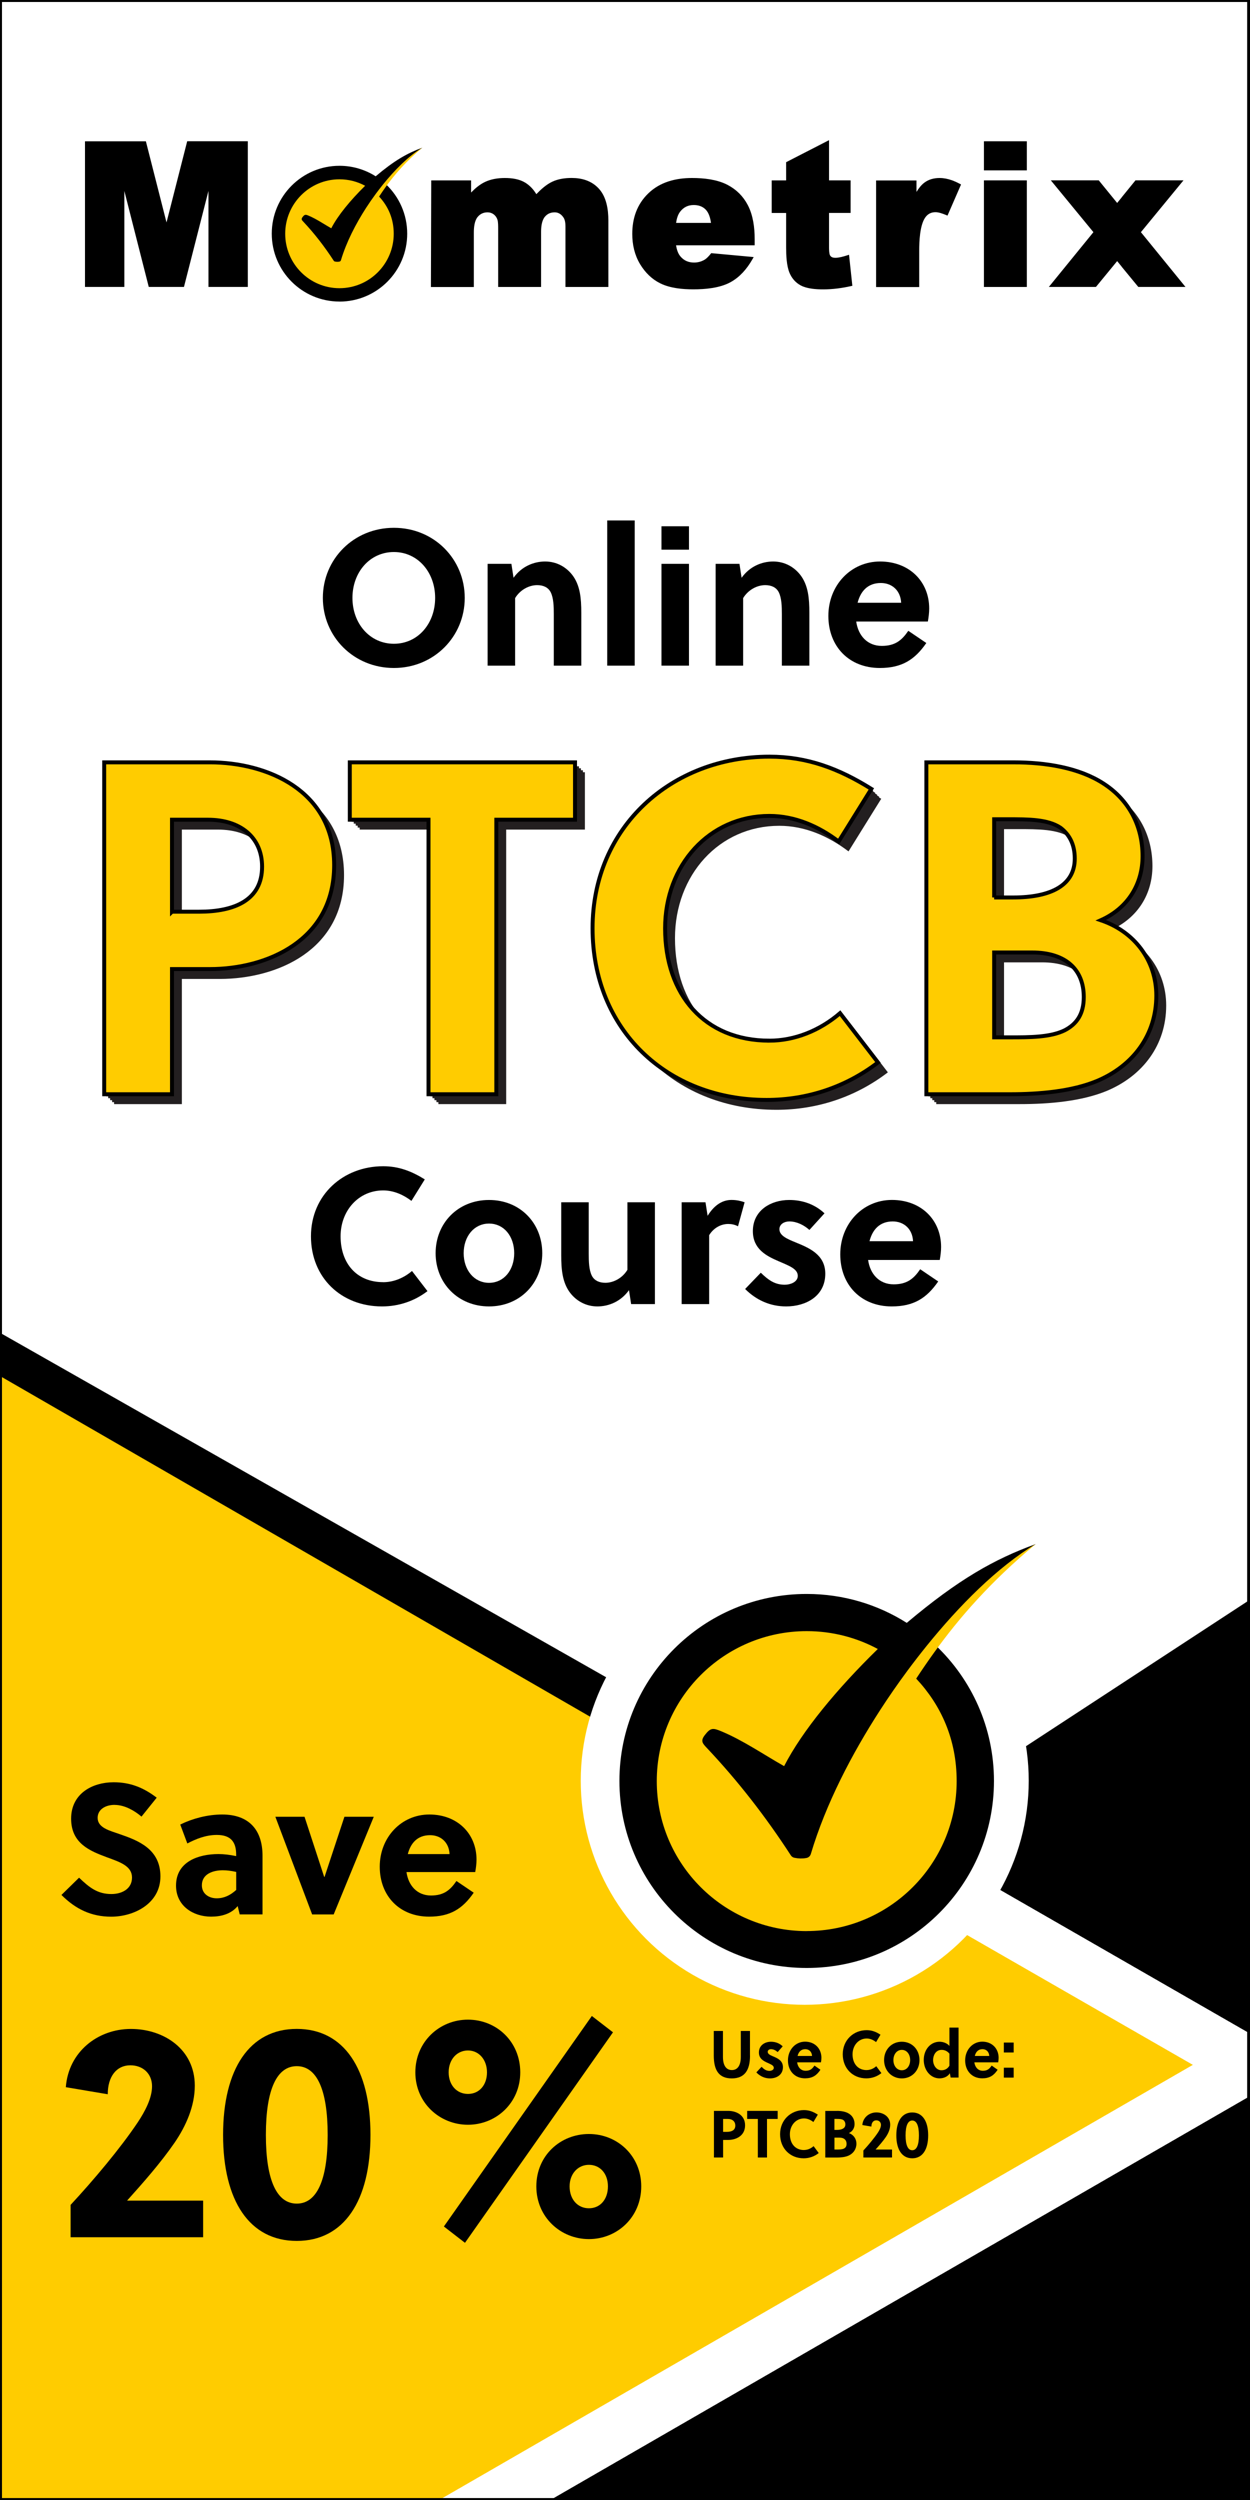
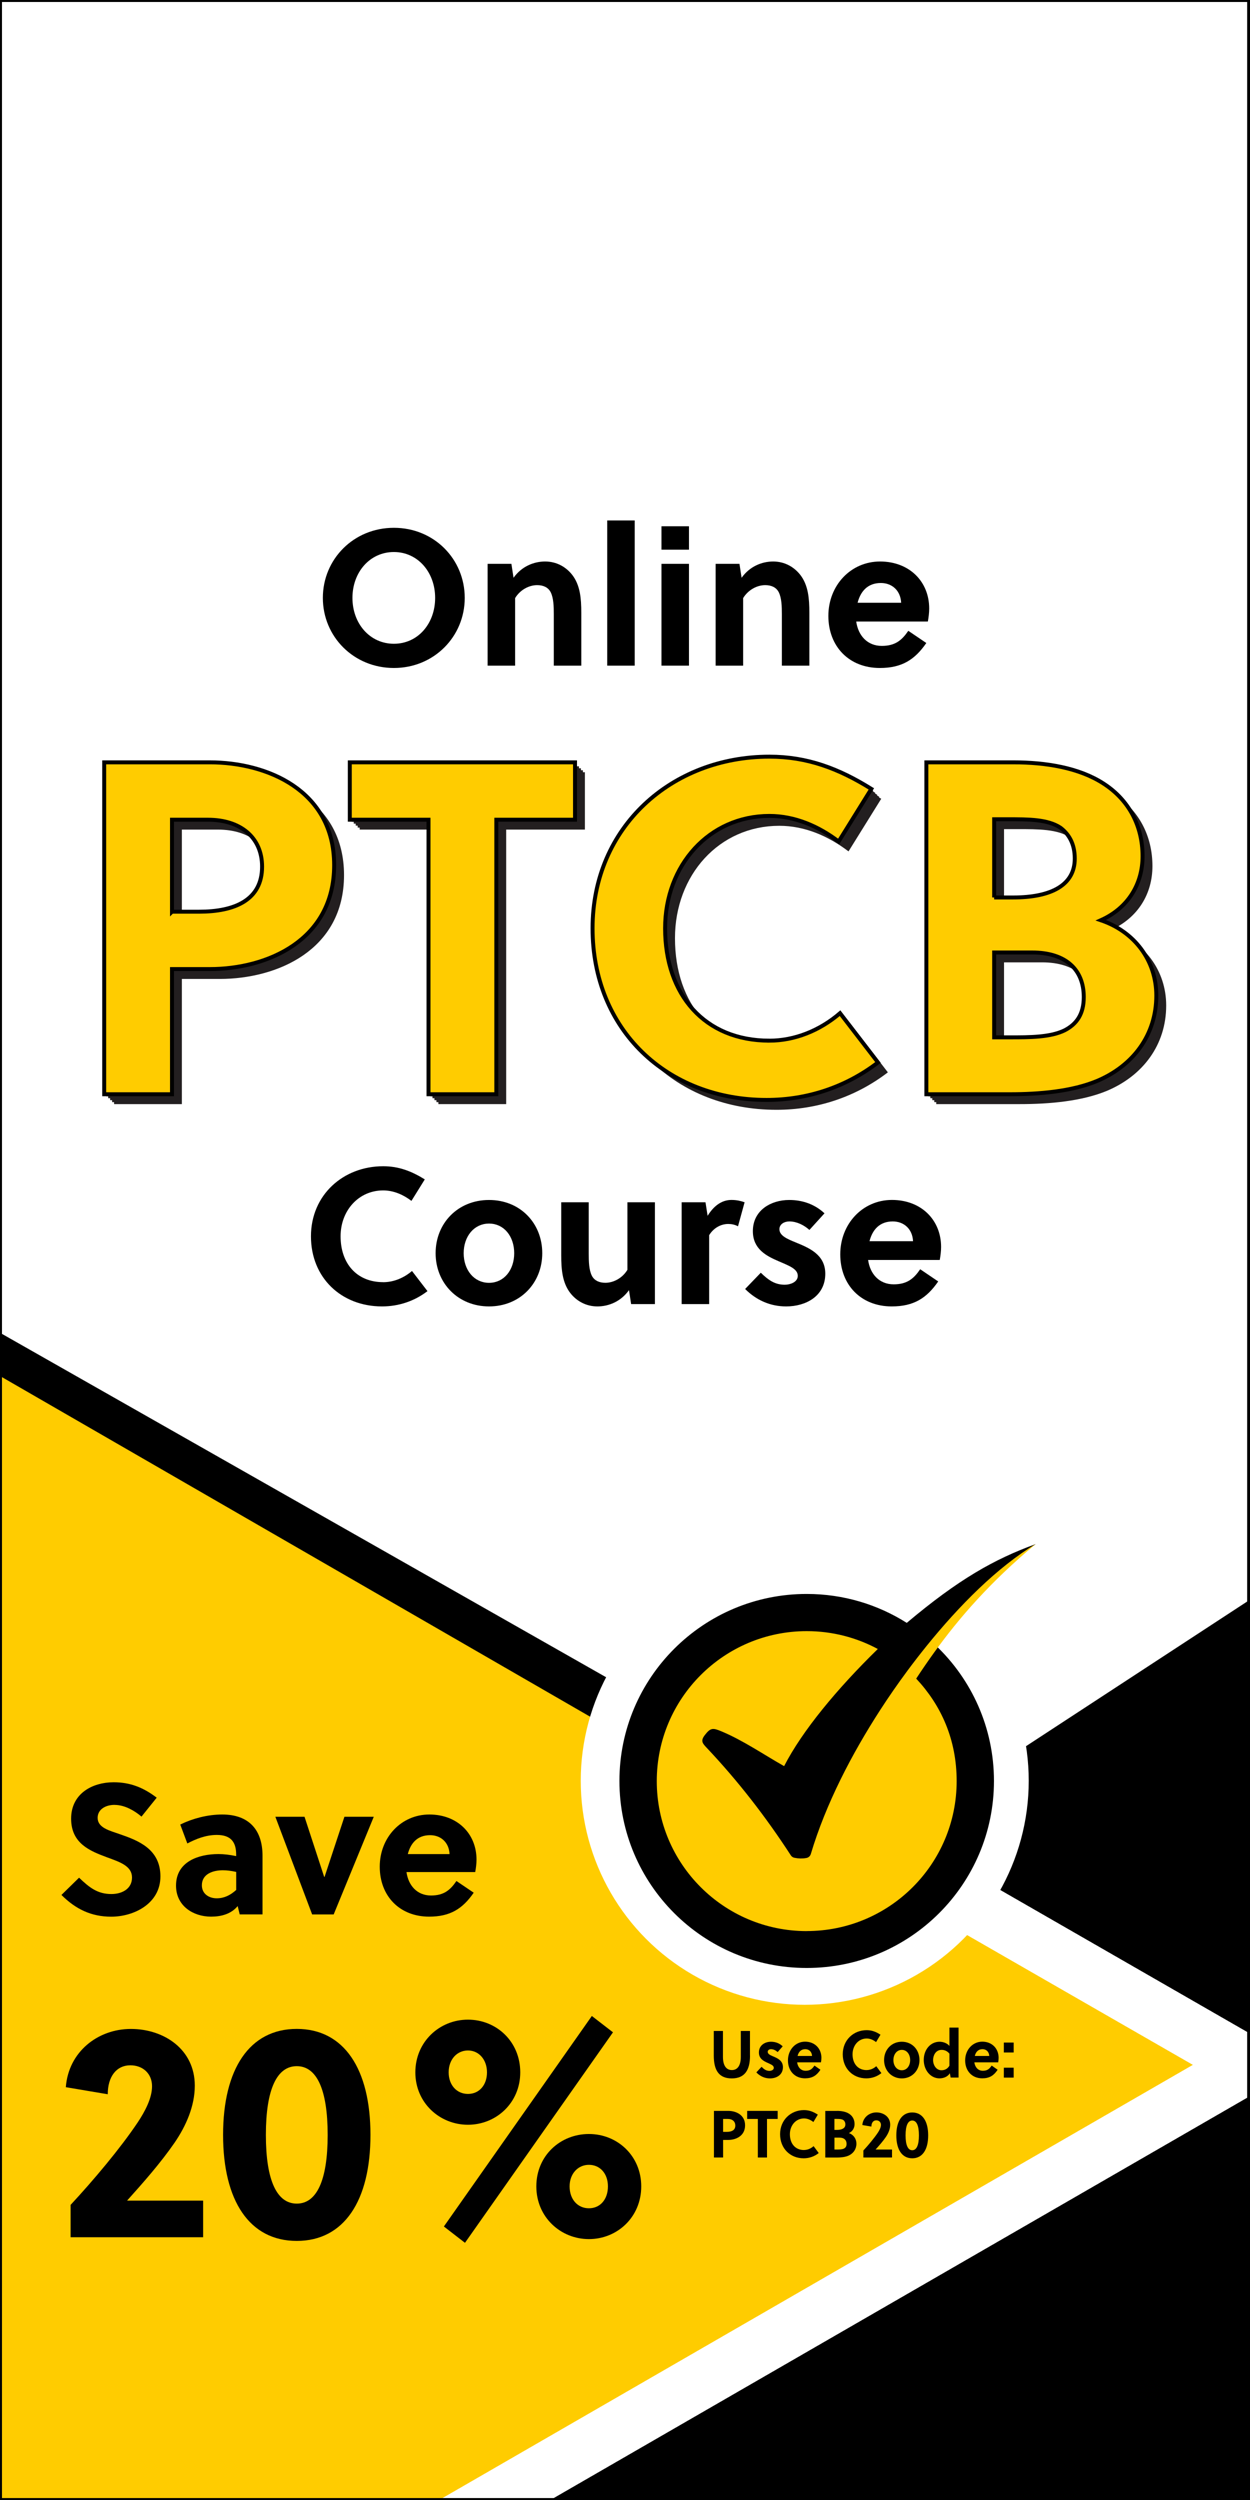
<svg xmlns="http://www.w3.org/2000/svg" viewBox="0 0 316.36 632.73">
  <rect x="0" y="0" width="316.36" height="632.73" fill="#808080" stroke="none" />
  <defs>
    <style>.cls-1{fill:#fff;}.cls-2{stroke:#000;}.cls-2,.cls-3,.cls-4{fill:none;}.cls-2,.cls-4{stroke-miterlimit:10;}.cls-5{clip-path:url(#clippath-2);}.cls-6{clip-path:url(#clippath-1);}.cls-7,.cls-8{fill:#fc0;}.cls-7,.cls-9{fill-rule:evenodd;}.cls-10{clip-path:url(#clippath);}.cls-11{fill:#231f20;}.cls-4{stroke:#fff;stroke-width:14px;}</style>
    <clipPath id="clippath">
      <rect class="cls-3" x=".07" width="316.14" height="632.73" />
    </clipPath>
    <clipPath id="clippath-1">
-       <rect class="cls-3" x="14.04" y="27.06" width="288.29" height="57.66" />
-     </clipPath>
+       </clipPath>
    <clipPath id="clippath-2">
      <rect class="cls-3" x="14.04" y="27.06" width="288.29" height="57.66" />
    </clipPath>
  </defs>
  <g id="Layer_4">
    <rect class="cls-1" width="316.14" height="632.73" />
  </g>
  <g id="Layer_3">
    <g class="cls-10">
      <g class="cls-6">
        <g class="cls-5">
          <path class="cls-9" d="M179.94,56.41c-.16-1.2-.53-2.56-1.37-3.4-.82-.82-1.86-1.12-3.01-1.12-1.44,0-2.58,.57-3.45,1.72-.58,.76-.86,1.83-1,2.8h8.82Zm-60.7-7.69c.99-1.04,2.13-1.99,3.4-2.62,1.59-.78,3.38-1.05,5.13-1.05s3.64,.25,5.15,1.17c1.19,.73,2.11,1.74,2.82,2.92,1.14-1.2,2.52-2.43,3.98-3.13,1.53-.73,3.27-.97,4.95-.97,2.59,0,5.02,.7,6.83,2.64,1.99,2.12,2.47,5.31,2.47,8.11v16.84h-10.86v-15.35c0-.75-.09-1.74-.6-2.37-.53-.72-1.21-1.17-2.12-1.17-1,0-1.84,.34-2.49,1.12-.81,.97-.96,2.61-.96,3.82v13.95h-10.86v-14.82c0-.59,0-1.64-.18-2.2-.18-.55-.49-1.01-.95-1.36-.46-.35-.99-.51-1.56-.51-1,0-1.83,.37-2.48,1.14-.85,1-.99,2.73-.99,3.99v13.77h-10.86l.08-26.98h10.09v3.07Zm51.86,13.36c.16,1,.47,2.09,1.13,2.84,.9,1.06,2.05,1.53,3.43,1.53,.92,0,1.78-.22,2.58-.67,.61-.34,1.18-.98,1.61-1.52l.15-.19,10.75,.99-.35,.61c-1.36,2.37-3.17,4.5-5.61,5.8-2.7,1.45-6.33,1.76-9.34,1.76-2.72,0-5.85-.29-8.33-1.51-2.17-1.07-3.83-2.75-5.09-4.81-1.43-2.35-2.01-4.99-2.01-7.72,0-3.94,1.19-7.47,4.04-10.23,3.01-2.92,6.99-3.91,11.08-3.91,2.97,0,6.34,.35,9.01,1.75,2.23,1.17,3.94,2.87,5.11,5.11,1.35,2.58,1.74,5.71,1.74,8.59v1.58h-19.91Zm38.72-16.43h5.46v8.24h-5.46v8.78c0,.46,.02,1.57,.26,1.97,.28,.49,.8,.61,1.33,.61,.93,0,2.08-.33,2.95-.61l.52-.17,.84,7.86-.39,.09c-2.29,.51-4.64,.82-6.99,.82-1.77,0-4.11-.15-5.7-1.01-1.29-.7-2.22-1.77-2.8-3.12-.78-1.8-.88-4.55-.88-6.49v-8.72h-3.65v-8.24h3.65v-4.61l10.86-5.58v10.19Zm22.12,2.94c.57-.93,1.26-1.83,2.07-2.41,1.12-.82,2.43-1.13,3.8-1.13,1.06,0,2.1,.22,3.1,.57l.3,.11h0c.56,.22,1.11,.47,1.65,.76l.37,.2-3.43,7.88-.41-.17c-.75-.31-1.8-.7-2.62-.7-1.15,0-2.02,.47-2.66,1.43-1.32,1.98-1.47,6.01-1.47,8.31v9.21h-10.91v-26.98h10.22v2.94Zm17.08-2.94h10.86v26.98h-10.86v-26.98Zm0-9.9h10.86v7.37h-10.86v-7.37Zm33.71,15.63l1.18-1.45v-.02l3.47-4.27h12.15l-10.78,13.12,11.28,13.86h-11.94l-4.18-5.08v-.02l-1.17-1.44-5.37,6.54h-11.92l11.28-13.86-10.78-13.12h12.13l4.67,5.74Zm-240.58,4.89l5.23-20.53h15.34v36.88h-9.96v-24.31l-6.2,24.31h-8.91l-6.18-24.3v24.3h-9.96V35.76h15.41l5.22,20.53Z" />
          <path class="cls-9" d="M85.92,76.33c9.46,0,17.14-7.69,17.14-17.18,0-4.91-2.05-9.34-5.34-12.47,2.75-4.05,6.74-7.57,9.16-9.3-3.81,1.39-7.08,3.25-11.8,7.24-2.65-1.68-5.79-2.66-9.16-2.66-9.46,0-17.14,7.69-17.14,17.18s7.67,17.18,17.14,17.18" />
          <path class="cls-7" d="M85.92,72.94c3.79,0,7.22-1.54,9.71-4.04,2.48-2.49,4.02-5.94,4.02-9.74s-1.41-6.95-3.7-9.41h0c.52-.79,1.06-1.59,1.63-2.39,2.3-3.21,5.16-6.5,9.3-9.98-3.52,2.13-7.02,5.68-9.97,9.34-.6,.75-1.18,1.51-1.74,2.25h0c-.92,1.25-1.77,2.48-2.52,3.64-2.6,4.04-4.98,8.62-6.36,13.24-.06,.2-.21,.33-.42,.37-.36,.06-.73,.05-1.09-.02-.14-.03-.25-.11-.33-.23-2.28-3.52-4.82-6.81-7.69-9.87-.37-.39-.6-.62-.19-1.16,.54-.7,.75-.69,1.55-.35,1.97,.83,3.84,2.12,5.72,3.19,1.66-3.25,4.88-7.14,8.57-10.76-1.93-1.05-4.15-1.64-6.5-1.64-3.79,0-7.22,1.54-9.71,4.04-2.48,2.49-4.02,5.94-4.02,9.74s1.54,7.25,4.02,9.74c2.48,2.49,5.92,4.04,9.71,4.04" />
        </g>
      </g>
      <polygon class="cls-9" points="326.15 522.67 -73.35 749.72 -73.35 295.62 326.15 522.67" />
      <polygon class="cls-9" points="378.68 759.4 40.24 585.47 354.93 379.63 378.68 759.4" />
      <polygon class="cls-7" points="302.11 522.67 -73.35 739.44 -73.35 305.9 302.11 522.67" />
      <circle class="cls-1" cx="203.67" cy="450.7" r="56.69" />
      <line class="cls-4" x1="244.2" y1="481.3" x2="316.14" y2="522.67" />
      <line class="cls-4" x1="97.09" y1="648.96" x2="327.13" y2="516.15" />
      <g>
        <path d="M99.69,169.06c-10.19,0-17.98-7.94-17.98-17.74s7.79-17.74,17.98-17.74,17.93,7.94,17.93,17.74-7.79,17.74-17.93,17.74Zm0-29.35c-6.08,0-10.49,5.1-10.49,11.61s4.41,11.61,10.49,11.61,10.44-5.1,10.44-11.61-4.41-11.61-10.44-11.61Z" />
        <path d="M129.43,142.7l.54,3.53c2.06-2.89,5.14-4.12,7.99-4.12s5.24,1.32,6.86,3.38c2.01,2.6,2.3,5.93,2.3,9.6v13.38h-6.96v-13.03c0-1.91-.05-4.07-.78-5.54-.64-1.27-1.91-1.81-3.43-1.81-2.06,0-4.31,1.18-5.58,3.28v17.1h-6.96v-25.77h6.03Z" />
        <path d="M160.64,168.47h-6.96v-36.75h6.96v36.75Z" />
        <path d="M167.41,139.12v-5.93h6.96v5.93h-6.96Zm0,29.35v-25.77h6.96v25.77h-6.96Z" />
        <path d="M187.15,142.7l.54,3.53c2.06-2.89,5.14-4.12,7.99-4.12s5.24,1.32,6.86,3.38c2.01,2.6,2.3,5.93,2.3,9.6v13.38h-6.96v-13.03c0-1.91-.05-4.07-.78-5.54-.64-1.27-1.91-1.81-3.43-1.81-2.06,0-4.31,1.18-5.59,3.28v17.1h-6.96v-25.77h6.03Z" />
        <path d="M216.7,157.3c.49,3.53,2.79,6.17,6.47,6.17,3.33,0,5.05-1.37,6.71-3.82l4.56,3.09c-2.94,4.26-6.22,6.32-11.76,6.32-7.79,0-13.03-5.44-13.03-13.18s5.68-13.77,13.08-13.77,12.44,5.05,12.44,11.91c0,1.03-.15,2.25-.34,3.28h-18.13Zm11.37-4.75c-.15-3.09-2.3-5-5.14-5-3.33,0-5.14,2.11-5.88,5h11.02Z" />
      </g>
      <line class="cls-4" x1="244.2" y1="481.3" x2="316.14" y2="522.67" />
      <line class="cls-4" x1="97.09" y1="648.96" x2="327.13" y2="516.15" />
      <g>
        <path d="M96.97,324.51c2.6,0,5.19-1.03,7.3-2.84l3.92,5.1c-3.33,2.55-7.3,3.87-11.51,3.87-10.29,0-17.98-7.25-17.98-17.74s8.18-17.74,18.28-17.74c3.92,0,7.15,1.23,10.53,3.33l-3.38,5.44c-2.06-1.57-4.51-2.65-7.15-2.65-6.22,0-10.78,5.1-10.78,11.61,0,6.86,4.07,11.61,10.78,11.61Z" />
        <path d="M137.24,317.17c0,7.59-5.63,13.47-13.47,13.47s-13.52-5.88-13.52-13.47,5.63-13.47,13.52-13.47,13.47,5.88,13.47,13.47Zm-13.47-7.5c-3.82,0-6.42,3.28-6.42,7.5s2.6,7.5,6.42,7.5,6.37-3.28,6.37-7.5-2.55-7.5-6.37-7.5Z" />
        <path d="M159.73,330.05l-.54-3.53c-2.06,2.89-5.14,4.12-7.99,4.12s-5.24-1.32-6.86-3.38c-2.01-2.6-2.3-5.93-2.3-9.6v-13.38h6.96v13.03c0,1.91,.05,4.07,.78,5.54,.64,1.27,1.91,1.81,3.43,1.81,2.06,0,4.31-1.18,5.58-3.28v-17.1h6.96v25.77h-6.03Z" />
        <path d="M179.09,307.71c1.47-2.4,3.48-4.02,6.03-4.02,1.27,0,2.4,.25,3.33,.59l-1.67,6.08c-.74-.39-1.57-.59-2.45-.59-2.01,0-3.82,1.13-4.85,2.84v17.44h-6.96v-25.77h6.03l.54,3.43Z" />
        <path d="M204.86,311.29c-1.32-1.18-3.14-2.16-5.1-2.16-1.32,0-2.5,.74-2.5,1.96,0,1.62,1.91,2.45,4.07,3.33,3.33,1.37,7.54,3.04,7.54,7.94,0,5.68-4.9,8.28-9.9,8.28-4.02,0-7.54-1.57-10.39-4.41l3.97-4.12c1.96,1.91,3.58,3.04,6.08,3.04,1.42,0,3.28-.69,3.28-2.25,0-1.81-2.35-2.6-4.9-3.72-3.09-1.32-6.47-3.09-6.47-7.59,0-5.24,4.51-7.89,9.21-7.89,3.43,0,6.52,1.13,8.92,3.38l-3.82,4.21Z" />
        <path d="M219.71,318.88c.49,3.53,2.79,6.17,6.47,6.17,3.33,0,5.05-1.37,6.71-3.82l4.56,3.09c-2.94,4.26-6.22,6.32-11.76,6.32-7.79,0-13.03-5.44-13.03-13.18s5.68-13.77,13.08-13.77,12.44,5.05,12.44,11.91c0,1.03-.15,2.25-.34,3.28h-18.13Zm11.37-4.75c-.15-3.09-2.3-5-5.14-5-3.33,0-5.14,2.11-5.88,5h11.02Z" />
      </g>
      <line class="cls-4" x1="244.2" y1="481.3" x2="316.14" y2="522.67" />
      <line class="cls-4" x1="97.09" y1="648.96" x2="327.13" y2="516.15" />
      <g>
        <path d="M28.99,456.79c-2.26,0-4.28,1.13-4.28,3.29,0,2.54,3.1,3.24,5.64,4.14,4.65,1.6,10.25,3.76,10.25,10.67s-6.72,10.2-12.45,10.2c-5.08,0-9.02-1.93-12.6-5.5l4.46-4.37c2.68,2.58,4.75,4.14,8.18,4.14,2.63,0,5.22-1.27,5.22-4.18s-3.01-3.9-6.34-5.12c-4.28-1.6-9.07-3.48-9.07-9.78s5.31-9.21,10.76-9.21c4.23,0,7.57,1.36,10.9,3.9l-3.85,4.79c-1.83-1.55-4.28-2.96-6.81-2.96Z" />
        <path d="M60.67,484.52l-.52-2.12c-1.6,1.97-4.09,2.68-6.72,2.68-4.61,0-8.88-2.77-8.88-7.85,0-6.06,5.64-7.99,10.76-7.99,1.36,0,2.91,.19,4.46,.52v-.38c0-3.1-1.27-4.98-4.89-4.98-2.82,0-5.31,1.03-7.47,2.16l-1.79-4.79c3.15-1.55,6.96-2.54,10.62-2.54,6.86,0,10.2,4,10.2,10.43v14.85h-5.78Zm-.89-10.76c-1.27-.28-2.35-.42-3.38-.42-2.44,0-5.31,.89-5.31,3.81,0,2.16,1.79,3.29,3.76,3.29s3.53-.85,4.93-2.12v-4.56Z" />
        <path d="M94.6,459.8l-10.15,24.72h-5.45l-9.31-24.72h7.38l4.98,15.23h.09l5.03-15.23h7.43Z" />
        <path d="M102.88,473.81c.47,3.38,2.68,5.92,6.2,5.92,3.2,0,4.84-1.32,6.44-3.67l4.37,2.96c-2.82,4.09-5.97,6.06-11.28,6.06-7.47,0-12.5-5.22-12.5-12.64s5.45-13.21,12.55-13.21,11.94,4.84,11.94,11.42c0,.99-.14,2.16-.33,3.15h-17.39Zm10.9-4.56c-.14-2.96-2.21-4.79-4.93-4.79-3.2,0-4.93,2.02-5.64,4.79h10.57Z" />
      </g>
      <g>
        <path d="M51.42,566.22H17.87v-8.19c5.79-6.24,12.56-14.27,17-20.9,1.81-2.73,3.61-6.08,3.61-9.13,0-3.2-2.33-5.3-5.49-5.3-3.54,0-5.72,2.89-5.72,7.33l-10.61-1.79c.68-8.97,8.12-14.74,16.47-14.74s16.17,5.15,16.17,14.35c0,5.15-2.18,10.14-5.11,14.43-3.61,5.23-7.97,10.14-12.03,14.67h19.25v9.28Z" />
        <path d="M93.76,540.32c0,16.69-6.69,26.83-18.65,26.83s-18.65-10.14-18.65-26.83,6.69-26.83,18.65-26.83,18.65,10.14,18.65,26.83Zm-26.47,0c0,11.7,2.86,17.39,7.82,17.39s7.82-5.69,7.82-17.39-2.86-17.4-7.82-17.4-7.82,5.69-7.82,17.4Z" />
        <path d="M131.67,524.49c0,7.72-6.09,13.26-13.24,13.26s-13.31-5.54-13.31-13.26,6.09-13.34,13.31-13.34,13.24,5.54,13.24,13.34Zm23.47-10.14l-37.46,53.28-5.34-4.13,37.45-53.28,5.34,4.13Zm-41.59,10.14c0,3.2,2.03,5.46,4.89,5.46s4.81-2.26,4.81-5.46-2.03-5.54-4.81-5.54-4.89,2.26-4.89,5.54Zm48.74,28.86c0,7.8-6.09,13.34-13.24,13.34s-13.31-5.54-13.31-13.34,6.09-13.26,13.31-13.26,13.24,5.54,13.24,13.26Zm-18.13,0c0,3.28,2.03,5.54,4.89,5.54s4.81-2.26,4.81-5.54-2.03-5.46-4.81-5.46-4.89,2.26-4.89,5.46Z" />
      </g>
      <line class="cls-4" x1="244.2" y1="481.3" x2="316.14" y2="522.67" />
      <line class="cls-4" x1="97.09" y1="648.96" x2="327.13" y2="516.15" />
      <g>
        <path d="M189.82,520.25c0,3.71-1.37,5.77-4.62,5.77s-4.55-2.06-4.55-5.77v-6.24h2.32v6.56c0,2.26,.88,3.34,2.26,3.34s2.26-1.08,2.26-3.34v-6.56h2.32v6.24Z" />
        <path d="M196.82,519.36c-.44-.4-1.04-.74-1.69-.74-.44,0-.83,.25-.83,.67,0,.56,.63,.84,1.35,1.15,1.11,.47,2.5,1.05,2.5,2.73,0,1.96-1.62,2.85-3.28,2.85-1.33,0-2.5-.54-3.45-1.52l1.32-1.42c.65,.66,1.19,1.04,2.01,1.04,.47,0,1.09-.24,1.09-.78,0-.62-.78-.89-1.62-1.28-1.02-.46-2.15-1.06-2.15-2.61,0-1.8,1.5-2.71,3.06-2.71,1.14,0,2.16,.39,2.96,1.16l-1.27,1.45Z" />
        <path d="M201.75,521.97c.16,1.21,.93,2.12,2.15,2.12,1.11,0,1.67-.47,2.23-1.32l1.51,1.06c-.97,1.47-2.06,2.17-3.9,2.17-2.58,0-4.32-1.87-4.32-4.54s1.88-4.74,4.34-4.74,4.13,1.74,4.13,4.1c0,.35-.05,.78-.11,1.13h-6.01Zm3.77-1.63c-.05-1.06-.76-1.72-1.71-1.72-1.11,0-1.71,.72-1.95,1.72h3.66Z" />
        <path d="M219.35,523.91c.86,0,1.72-.35,2.42-.98l1.3,1.75c-1.11,.88-2.42,1.33-3.82,1.33-3.41,0-5.96-2.5-5.96-6.1s2.71-6.1,6.06-6.1c1.3,0,2.37,.42,3.49,1.15l-1.12,1.87c-.68-.54-1.5-.91-2.37-.91-2.06,0-3.58,1.75-3.58,4,0,2.36,1.35,4,3.58,4Z" />
        <path d="M232.71,521.38c0,2.61-1.87,4.64-4.47,4.64s-4.49-2.02-4.49-4.64,1.87-4.64,4.49-4.64,4.47,2.02,4.47,4.64Zm-4.47-2.58c-1.27,0-2.13,1.13-2.13,2.58s.86,2.58,2.13,2.58,2.11-1.13,2.11-2.58-.84-2.58-2.11-2.58Z" />
        <path d="M240.6,525.81l-.2-1.1c-.6,.98-1.75,1.3-2.63,1.3-2.26,0-3.98-2.09-3.98-4.67s1.69-4.6,4.01-4.6c.81,0,1.84,.3,2.49,1.06v-4.64h2.31v12.65h-2Zm-.31-6.05c-.58-.71-1.27-.96-1.98-.96-1.48,0-2.16,1.37-2.16,2.61s.81,2.55,2.13,2.55c.73,0,1.51-.29,2.01-1.16v-3.03Z" />
        <path d="M246.6,521.97c.16,1.21,.93,2.12,2.15,2.12,1.11,0,1.67-.47,2.23-1.32l1.51,1.06c-.97,1.47-2.06,2.17-3.9,2.17-2.58,0-4.32-1.87-4.32-4.54s1.88-4.74,4.34-4.74,4.13,1.74,4.13,4.1c0,.35-.05,.78-.11,1.13h-6.01Zm3.77-1.63c-.05-1.06-.76-1.72-1.71-1.72-1.11,0-1.71,.72-1.95,1.72h3.66Z" />
        <path d="M254.06,519.46v-2.51h2.49v2.51h-2.49Zm0,6.36v-2.51h2.49v2.51h-2.49Z" />
        <path d="M184.31,534.24c1.93,0,4.26,.98,4.26,3.66s-2.31,3.69-4.26,3.69h-1.3v4.45h-2.32v-11.8h3.62Zm-1.3,5.31h.93c1.24,0,2.16-.42,2.16-1.6,0-1.05-.75-1.67-1.85-1.67h-1.24v3.27Z" />
        <path d="M194.12,536.28v9.76h-2.32v-9.76h-2.7v-2.04h7.72v2.04h-2.7Z" />
        <path d="M203.49,544.14c.86,0,1.72-.35,2.42-.98l1.3,1.75c-1.11,.88-2.42,1.33-3.82,1.33-3.41,0-5.96-2.5-5.96-6.1s2.71-6.1,6.06-6.1c1.3,0,2.37,.42,3.49,1.15l-1.12,1.87c-.68-.54-1.5-.91-2.37-.91-2.06,0-3.58,1.75-3.58,4,0,2.36,1.35,4,3.58,4Z" />
        <path d="M211.86,534.24c1.09,0,2.24,.19,3.09,.76,.88,.59,1.33,1.52,1.33,2.58,0,.98-.49,1.84-1.43,2.28,1.15,.4,1.9,1.43,1.9,2.68,0,1.4-.8,2.5-2.03,3.04-.86,.37-1.97,.47-2.99,.47h-2.86v-11.8h2.99Zm-.67,4.81h.65c1.33,0,2.11-.46,2.11-1.38,0-.54-.21-.88-.49-1.1-.44-.3-1.09-.3-1.82-.3h-.46v2.78Zm0,4.97h.54c.68,0,1.4,0,1.88-.25,.41-.22,.65-.57,.65-1.18,0-.98-.62-1.58-1.77-1.58h-1.3v3.02Z" />
        <path d="M225.76,546.04h-7.25v-1.77c1.25-1.35,2.71-3.09,3.67-4.52,.39-.59,.78-1.32,.78-1.97,0-.69-.5-1.15-1.19-1.15-.76,0-1.23,.62-1.23,1.58l-2.29-.39c.15-1.94,1.76-3.19,3.56-3.19s3.49,1.11,3.49,3.1c0,1.11-.47,2.19-1.1,3.12-.78,1.13-1.72,2.19-2.6,3.17h4.16v2.01Z" />
        <path d="M234.91,540.44c0,3.61-1.45,5.8-4.03,5.8s-4.03-2.19-4.03-5.8,1.45-5.8,4.03-5.8,4.03,2.19,4.03,5.8Zm-5.72,0c0,2.53,.62,3.76,1.69,3.76s1.69-1.23,1.69-3.76-.62-3.76-1.69-3.76-1.69,1.23-1.69,3.76Z" />
      </g>
      <g>
        <path class="cls-9" d="M204.17,498.07c26.17,0,47.39-21.19,47.39-47.33,0-13.52-5.68-25.72-14.78-34.34,7.62-11.14,18.64-20.84,25.34-25.61-10.54,3.83-19.59,8.96-32.63,19.94-7.33-4.64-16.01-7.32-25.33-7.32-26.17,0-47.39,21.19-47.39,47.33s21.21,47.33,47.39,47.33h0Z" />
        <path class="cls-7" d="M204.17,488.73c10.48,0,19.97-4.25,26.84-11.12,6.87-6.87,11.11-16.36,11.11-26.84s-3.89-19.15-10.24-25.93h0c1.43-2.18,2.93-4.37,4.52-6.58,6.37-8.85,14.26-17.91,25.72-27.48-9.75,5.88-19.42,15.65-27.57,25.74-1.67,2.07-3.28,4.15-4.81,6.21h0c-2.55,3.44-4.89,6.83-6.96,10.03-7.19,11.12-13.77,23.74-17.57,36.46-.16,.54-.59,.93-1.15,1.02-.99,.18-2.03,.15-3.01-.06-.4-.08-.7-.3-.92-.64-6.3-9.7-13.32-18.77-21.26-27.18-1.02-1.09-1.65-1.71-.52-3.19,1.49-1.94,2.06-1.9,4.28-.97,5.45,2.28,10.61,5.84,15.82,8.79,4.59-8.96,13.49-19.67,23.71-29.65-5.35-2.88-11.47-4.52-17.98-4.52-10.48,0-19.97,4.25-26.84,11.12-6.87,6.87-11.12,16.36-11.12,26.84s4.25,19.97,11.12,26.84c6.87,6.87,16.36,11.12,26.84,11.12h0Z" />
      </g>
      <g>
        <g>
          <path class="cls-8" d="M53.13,192.94c14.28,0,31.44,6.96,31.44,26.04s-17.04,26.28-31.44,26.28h-9.6v31.68H26.37v-84h26.76Zm-9.6,37.8h6.84c9.12,0,15.96-3,15.96-11.4,0-7.44-5.52-11.88-13.68-11.88h-9.12v23.28Z" />
          <path class="cls-8" d="M125.61,207.46v69.48h-17.16v-69.48h-19.92v-14.52h57v14.52h-19.92Z" />
-           <path class="cls-8" d="M194.73,263.38c6.36,0,12.72-2.52,17.88-6.96l9.6,12.48c-8.16,6.24-17.88,9.48-28.2,9.48-25.2,0-44.04-17.76-44.04-43.44s20.04-43.44,44.76-43.44c9.6,0,17.52,3,25.8,8.16l-8.28,13.32c-5.04-3.84-11.04-6.48-17.52-6.48-15.24,0-26.4,12.48-26.4,28.44,0,16.8,9.96,28.44,26.4,28.44Z" />
          <path class="cls-8" d="M256.53,192.94c8.04,0,16.56,1.32,22.8,5.4,6.48,4.2,9.84,10.8,9.84,18.36,0,6.96-3.6,13.08-10.56,16.2,8.52,2.88,14.04,10.2,14.04,19.08,0,9.96-5.88,17.76-15,21.6-6.36,2.64-14.52,3.36-22.08,3.36h-21.12v-84h22.08Zm-4.92,34.2h4.8c9.84,0,15.6-3.24,15.6-9.84,0-3.84-1.56-6.24-3.6-7.8-3.24-2.16-8.04-2.16-13.44-2.16h-3.36v19.8Zm0,35.4h3.96c5.04,0,10.32,0,13.92-1.8,3-1.56,4.8-4.08,4.8-8.4,0-6.96-4.56-11.28-13.08-11.28h-9.6v21.48Z" />
        </g>
        <g>
          <g>
            <path class="cls-11" d="M55.63,195.44c14.28,0,31.44,6.96,31.44,26.04s-17.04,26.28-31.44,26.28h-9.6v31.68H28.87v-84h26.76Zm-9.6,37.8h6.84c9.12,0,15.96-3,15.96-11.4,0-7.44-5.52-11.88-13.68-11.88h-9.12v23.28Z" />
            <path class="cls-11" d="M128.11,209.96v69.48h-17.16v-69.48h-19.92v-14.52h57v14.52h-19.92Z" />
            <path class="cls-11" d="M197.23,265.88c6.36,0,12.72-2.52,17.88-6.96l9.6,12.48c-8.16,6.24-17.88,9.48-28.2,9.48-25.2,0-44.04-17.76-44.04-43.44s20.04-43.44,44.76-43.44c9.6,0,17.52,3,25.8,8.16l-8.28,13.32c-5.04-3.84-11.04-6.48-17.52-6.48-15.24,0-26.4,12.48-26.4,28.44,0,16.8,9.96,28.44,26.4,28.44Z" />
            <path class="cls-11" d="M259.03,195.44c8.04,0,16.56,1.32,22.8,5.4,6.48,4.2,9.84,10.8,9.84,18.36,0,6.96-3.6,13.08-10.56,16.2,8.52,2.88,14.04,10.2,14.04,19.08,0,9.96-5.88,17.76-15,21.6-6.36,2.64-14.52,3.36-22.08,3.36h-21.12v-84h22.08Zm-4.92,34.2h4.8c9.84,0,15.6-3.24,15.6-9.84,0-3.84-1.56-6.24-3.6-7.8-3.24-2.16-8.04-2.16-13.44-2.16h-3.36v19.8Zm0,35.4h3.96c5.04,0,10.32,0,13.92-1.8,3-1.56,4.8-4.08,4.8-8.4,0-6.96-4.56-11.28-13.08-11.28h-9.6v21.48Z" />
          </g>
          <g>
            <path class="cls-11" d="M55.13,194.94c14.28,0,31.44,6.96,31.44,26.04s-17.04,26.28-31.44,26.28h-9.6v31.68H28.37v-84h26.76Zm-9.6,37.8h6.84c9.12,0,15.96-3,15.96-11.4,0-7.44-5.52-11.88-13.68-11.88h-9.12v23.28Z" />
            <path class="cls-11" d="M127.61,209.46v69.48h-17.16v-69.48h-19.92v-14.52h57v14.52h-19.92Z" />
            <path class="cls-11" d="M196.73,265.38c6.36,0,12.72-2.52,17.88-6.96l9.6,12.48c-8.16,6.24-17.88,9.48-28.2,9.48-25.2,0-44.04-17.76-44.04-43.44s20.04-43.44,44.76-43.44c9.6,0,17.52,3,25.8,8.16l-8.28,13.32c-5.04-3.84-11.04-6.48-17.52-6.48-15.24,0-26.4,12.48-26.4,28.44,0,16.8,9.96,28.44,26.4,28.44Z" />
            <path class="cls-11" d="M258.53,194.94c8.04,0,16.56,1.32,22.8,5.4,6.48,4.2,9.84,10.8,9.84,18.36,0,6.96-3.6,13.08-10.56,16.2,8.52,2.88,14.04,10.2,14.04,19.08,0,9.96-5.88,17.76-15,21.6-6.36,2.64-14.52,3.36-22.08,3.36h-21.12v-84h22.08Zm-4.92,34.2h4.8c9.84,0,15.6-3.24,15.6-9.84,0-3.84-1.56-6.24-3.6-7.8-3.24-2.16-8.04-2.16-13.44-2.16h-3.36v19.8Zm0,35.4h3.96c5.04,0,10.32,0,13.92-1.8,3-1.56,4.8-4.08,4.8-8.4,0-6.96-4.56-11.28-13.08-11.28h-9.6v21.48Z" />
          </g>
          <g>
            <path class="cls-11" d="M54.63,194.44c14.28,0,31.44,6.96,31.44,26.04s-17.04,26.28-31.44,26.28h-9.6v31.68H27.87v-84h26.76Zm-9.6,37.8h6.84c9.12,0,15.96-3,15.96-11.4,0-7.44-5.52-11.88-13.68-11.88h-9.12v23.28Z" />
            <path class="cls-11" d="M127.11,208.96v69.48h-17.16v-69.48h-19.92v-14.52h57v14.52h-19.92Z" />
            <path class="cls-11" d="M196.23,264.88c6.36,0,12.72-2.52,17.88-6.96l9.6,12.48c-8.16,6.24-17.88,9.48-28.2,9.48-25.2,0-44.04-17.76-44.04-43.44s20.04-43.44,44.76-43.44c9.6,0,17.52,3,25.8,8.16l-8.28,13.32c-5.04-3.84-11.04-6.48-17.52-6.48-15.24,0-26.4,12.48-26.4,28.44,0,16.8,9.96,28.44,26.4,28.44Z" />
            <path class="cls-11" d="M258.03,194.44c8.04,0,16.56,1.32,22.8,5.4,6.48,4.2,9.84,10.8,9.84,18.36,0,6.96-3.6,13.08-10.56,16.2,8.52,2.88,14.04,10.2,14.04,19.08,0,9.96-5.88,17.76-15,21.6-6.36,2.64-14.52,3.36-22.08,3.36h-21.12v-84h22.08Zm-4.92,34.2h4.8c9.84,0,15.6-3.24,15.6-9.84,0-3.84-1.56-6.24-3.6-7.8-3.24-2.16-8.04-2.16-13.44-2.16h-3.36v19.8Zm0,35.4h3.96c5.04,0,10.32,0,13.92-1.8,3-1.56,4.8-4.08,4.8-8.4,0-6.96-4.56-11.28-13.08-11.28h-9.6v21.48Z" />
          </g>
          <g>
            <path class="cls-11" d="M54.13,193.94c14.28,0,31.44,6.96,31.44,26.04s-17.04,26.28-31.44,26.28h-9.6v31.68H27.37v-84h26.76Zm-9.6,37.8h6.84c9.12,0,15.96-3,15.96-11.4,0-7.44-5.52-11.88-13.68-11.88h-9.12v23.28Z" />
            <path class="cls-11" d="M126.61,208.46v69.48h-17.16v-69.48h-19.92v-14.52h57v14.52h-19.92Z" />
            <path class="cls-11" d="M195.73,264.38c6.36,0,12.72-2.52,17.88-6.96l9.6,12.48c-8.16,6.24-17.88,9.48-28.2,9.48-25.2,0-44.04-17.76-44.04-43.44s20.04-43.44,44.76-43.44c9.6,0,17.52,3,25.8,8.16l-8.28,13.32c-5.04-3.84-11.04-6.48-17.52-6.48-15.24,0-26.4,12.48-26.4,28.44,0,16.8,9.96,28.44,26.4,28.44Z" />
            <path class="cls-11" d="M257.53,193.94c8.04,0,16.56,1.32,22.8,5.4,6.48,4.2,9.84,10.8,9.84,18.36,0,6.96-3.6,13.08-10.56,16.2,8.52,2.88,14.04,10.2,14.04,19.08,0,9.96-5.88,17.76-15,21.6-6.36,2.64-14.52,3.36-22.08,3.36h-21.12v-84h22.08Zm-4.92,34.2h4.8c9.84,0,15.6-3.24,15.6-9.84,0-3.84-1.56-6.24-3.6-7.8-3.24-2.16-8.04-2.16-13.44-2.16h-3.36v19.8Zm0,35.4h3.96c5.04,0,10.32,0,13.92-1.8,3-1.56,4.8-4.08,4.8-8.4,0-6.96-4.56-11.28-13.08-11.28h-9.6v21.48Z" />
          </g>
          <g>
            <path class="cls-11" d="M53.63,193.44c14.28,0,31.44,6.96,31.44,26.04s-17.04,26.28-31.44,26.28h-9.6v31.68H26.87v-84h26.76Zm-9.6,37.8h6.84c9.12,0,15.96-3,15.96-11.4,0-7.44-5.52-11.88-13.68-11.88h-9.12v23.28Z" />
            <path class="cls-11" d="M126.11,207.96v69.48h-17.16v-69.48h-19.92v-14.52h57v14.52h-19.92Z" />
            <path class="cls-11" d="M195.23,263.88c6.36,0,12.72-2.52,17.88-6.96l9.6,12.48c-8.16,6.24-17.88,9.48-28.2,9.48-25.2,0-44.04-17.76-44.04-43.44s20.04-43.44,44.76-43.44c9.6,0,17.52,3,25.8,8.16l-8.28,13.32c-5.04-3.84-11.04-6.48-17.52-6.48-15.24,0-26.4,12.48-26.4,28.44,0,16.8,9.96,28.44,26.4,28.44Z" />
            <path class="cls-11" d="M257.03,193.44c8.04,0,16.56,1.32,22.8,5.4,6.48,4.2,9.84,10.8,9.84,18.36,0,6.96-3.6,13.08-10.56,16.2,8.52,2.88,14.04,10.2,14.04,19.08,0,9.96-5.88,17.76-15,21.6-6.36,2.64-14.52,3.36-22.08,3.36h-21.12v-84h22.08Zm-4.92,34.2h4.8c9.84,0,15.6-3.24,15.6-9.84,0-3.84-1.56-6.24-3.6-7.8-3.24-2.16-8.04-2.16-13.44-2.16h-3.36v19.8Zm0,35.4h3.96c5.04,0,10.32,0,13.92-1.8,3-1.56,4.8-4.08,4.8-8.4,0-6.96-4.56-11.28-13.08-11.28h-9.6v21.48Z" />
          </g>
          <g>
            <path class="cls-11" d="M53.13,192.94c14.28,0,31.44,6.96,31.44,26.04s-17.04,26.28-31.44,26.28h-9.6v31.68H26.37v-84h26.76Zm-9.6,37.8h6.84c9.12,0,15.96-3,15.96-11.4,0-7.44-5.52-11.88-13.68-11.88h-9.12v23.28Z" />
            <path class="cls-11" d="M125.61,207.46v69.48h-17.16v-69.48h-19.92v-14.52h57v14.52h-19.92Z" />
            <path class="cls-11" d="M194.73,263.38c6.36,0,12.72-2.52,17.88-6.96l9.6,12.48c-8.16,6.24-17.88,9.48-28.2,9.48-25.2,0-44.04-17.76-44.04-43.44s20.04-43.44,44.76-43.44c9.6,0,17.52,3,25.8,8.16l-8.28,13.32c-5.04-3.84-11.04-6.48-17.52-6.48-15.24,0-26.4,12.48-26.4,28.44,0,16.8,9.96,28.44,26.4,28.44Z" />
            <path class="cls-11" d="M256.53,192.94c8.04,0,16.56,1.32,22.8,5.4,6.48,4.2,9.84,10.8,9.84,18.36,0,6.96-3.6,13.08-10.56,16.2,8.52,2.88,14.04,10.2,14.04,19.08,0,9.96-5.88,17.76-15,21.6-6.36,2.64-14.52,3.36-22.08,3.36h-21.12v-84h22.08Zm-4.92,34.2h4.8c9.84,0,15.6-3.24,15.6-9.84,0-3.84-1.56-6.24-3.6-7.8-3.24-2.16-8.04-2.16-13.44-2.16h-3.36v19.8Zm0,35.4h3.96c5.04,0,10.32,0,13.92-1.8,3-1.56,4.8-4.08,4.8-8.4,0-6.96-4.56-11.28-13.08-11.28h-9.6v21.48Z" />
          </g>
        </g>
        <g>
          <path class="cls-8" d="M53.13,192.94c14.28,0,31.44,6.96,31.44,26.04s-17.04,26.28-31.44,26.28h-9.6v31.68H26.37v-84h26.76Zm-9.6,37.8h6.84c9.12,0,15.96-3,15.96-11.4,0-7.44-5.52-11.88-13.68-11.88h-9.12v23.28Z" />
          <path class="cls-8" d="M125.61,207.46v69.48h-17.16v-69.48h-19.92v-14.52h57v14.52h-19.92Z" />
          <path class="cls-8" d="M194.73,263.38c6.36,0,12.72-2.52,17.88-6.96l9.6,12.48c-8.16,6.24-17.88,9.48-28.2,9.48-25.2,0-44.04-17.76-44.04-43.44s20.04-43.44,44.76-43.44c9.6,0,17.52,3,25.8,8.16l-8.28,13.32c-5.04-3.84-11.04-6.48-17.52-6.48-15.24,0-26.4,12.48-26.4,28.44,0,16.8,9.96,28.44,26.4,28.44Z" />
          <path class="cls-8" d="M256.53,192.94c8.04,0,16.56,1.32,22.8,5.4,6.48,4.2,9.84,10.8,9.84,18.36,0,6.96-3.6,13.08-10.56,16.2,8.52,2.88,14.04,10.2,14.04,19.08,0,9.96-5.88,17.76-15,21.6-6.36,2.64-14.52,3.36-22.08,3.36h-21.12v-84h22.08Zm-4.92,34.2h4.8c9.84,0,15.6-3.24,15.6-9.84,0-3.84-1.56-6.24-3.6-7.8-3.24-2.16-8.04-2.16-13.44-2.16h-3.36v19.8Zm0,35.4h3.96c5.04,0,10.32,0,13.92-1.8,3-1.56,4.8-4.08,4.8-8.4,0-6.96-4.56-11.28-13.08-11.28h-9.6v21.48Z" />
        </g>
        <g>
          <path class="cls-2" d="M53.13,192.94c14.28,0,31.44,6.96,31.44,26.04s-17.04,26.28-31.44,26.28h-9.6v31.68H26.37v-84h26.76Zm-9.6,37.8h6.84c9.12,0,15.96-3,15.96-11.4,0-7.44-5.52-11.88-13.68-11.88h-9.12v23.28Z" />
          <path class="cls-2" d="M125.61,207.46v69.48h-17.16v-69.48h-19.92v-14.52h57v14.52h-19.92Z" />
          <path class="cls-2" d="M194.73,263.38c6.36,0,12.72-2.52,17.88-6.96l9.6,12.48c-8.16,6.24-17.88,9.48-28.2,9.48-25.2,0-44.04-17.76-44.04-43.44s20.04-43.44,44.76-43.44c9.6,0,17.52,3,25.8,8.16l-8.28,13.32c-5.04-3.84-11.04-6.48-17.52-6.48-15.24,0-26.4,12.48-26.4,28.44,0,16.8,9.96,28.44,26.4,28.44Z" />
          <path class="cls-2" d="M256.53,192.94c8.04,0,16.56,1.32,22.8,5.4,6.48,4.2,9.84,10.8,9.84,18.36,0,6.96-3.6,13.08-10.56,16.2,8.52,2.88,14.04,10.2,14.04,19.08,0,9.96-5.88,17.76-15,21.6-6.36,2.64-14.52,3.36-22.08,3.36h-21.12v-84h22.08Zm-4.92,34.2h4.8c9.84,0,15.6-3.24,15.6-9.84,0-3.84-1.56-6.24-3.6-7.8-3.24-2.16-8.04-2.16-13.44-2.16h-3.36v19.8Zm0,35.4h3.96c5.04,0,10.32,0,13.92-1.8,3-1.56,4.8-4.08,4.8-8.4,0-6.96-4.56-11.28-13.08-11.28h-9.6v21.48Z" />
        </g>
      </g>
    </g>
  </g>
  <g id="Layer_4_copy">
    <rect class="cls-2" width="316.14" height="632.73" />
  </g>
</svg>